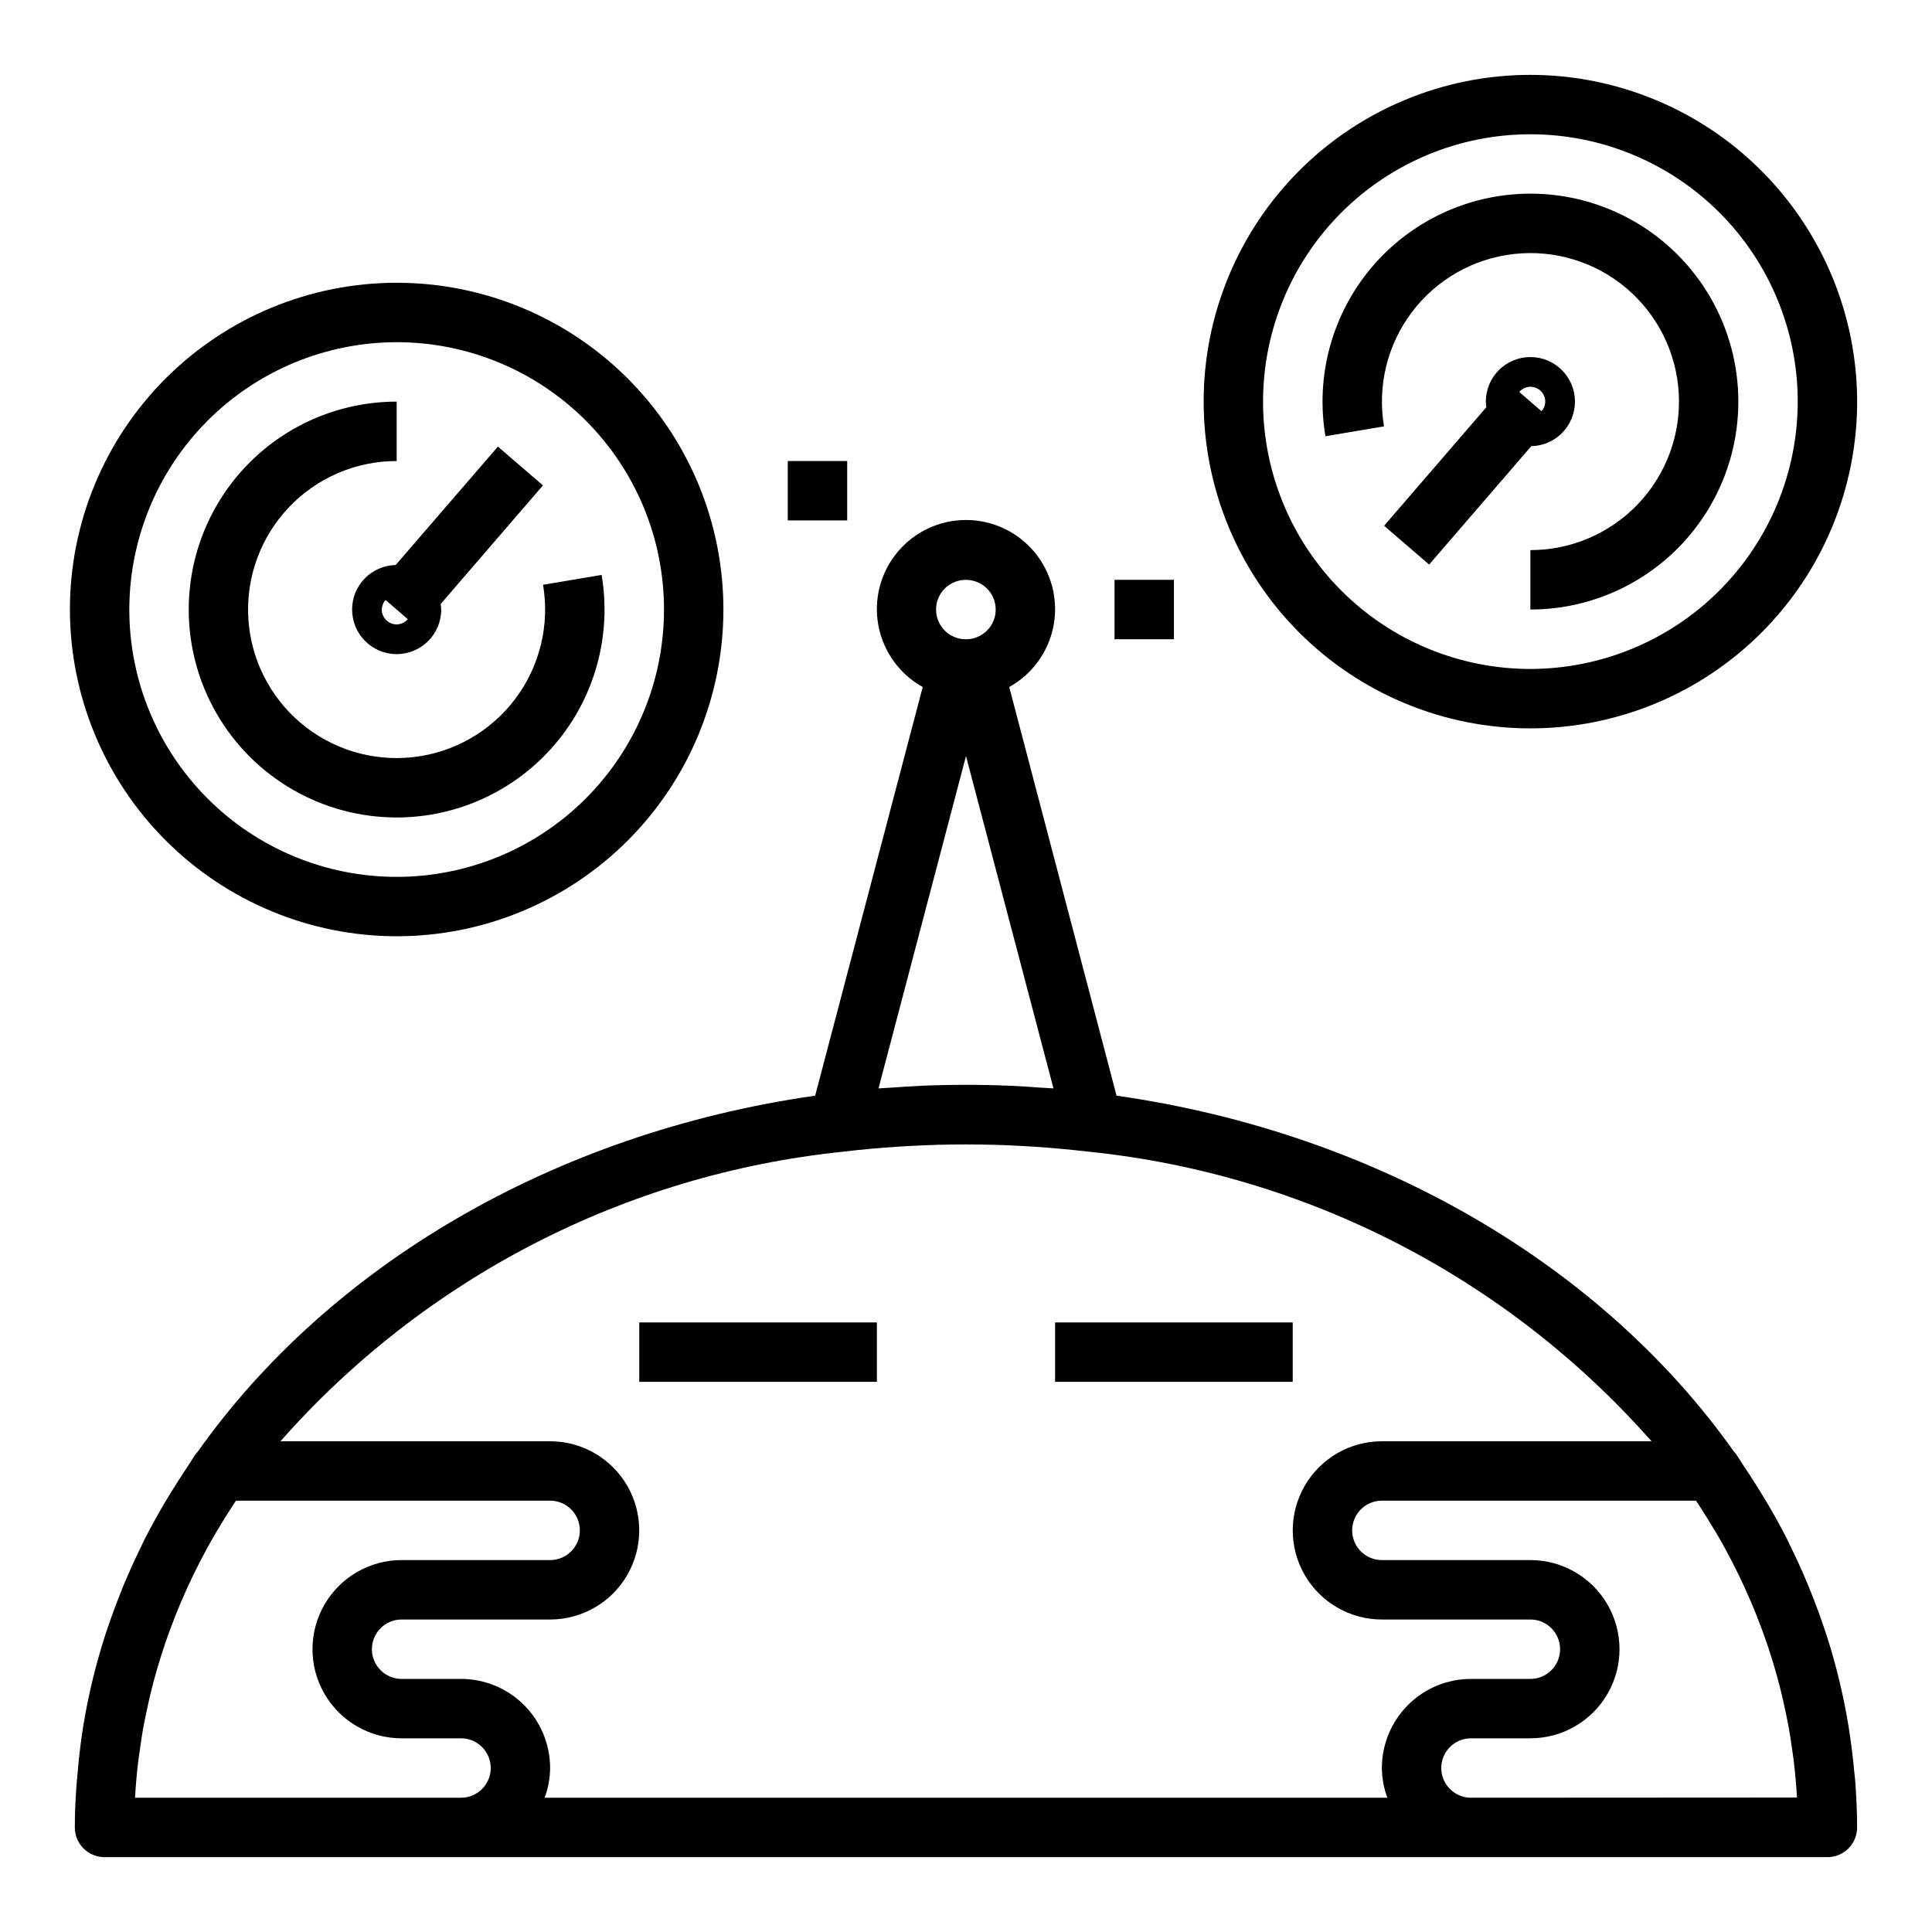
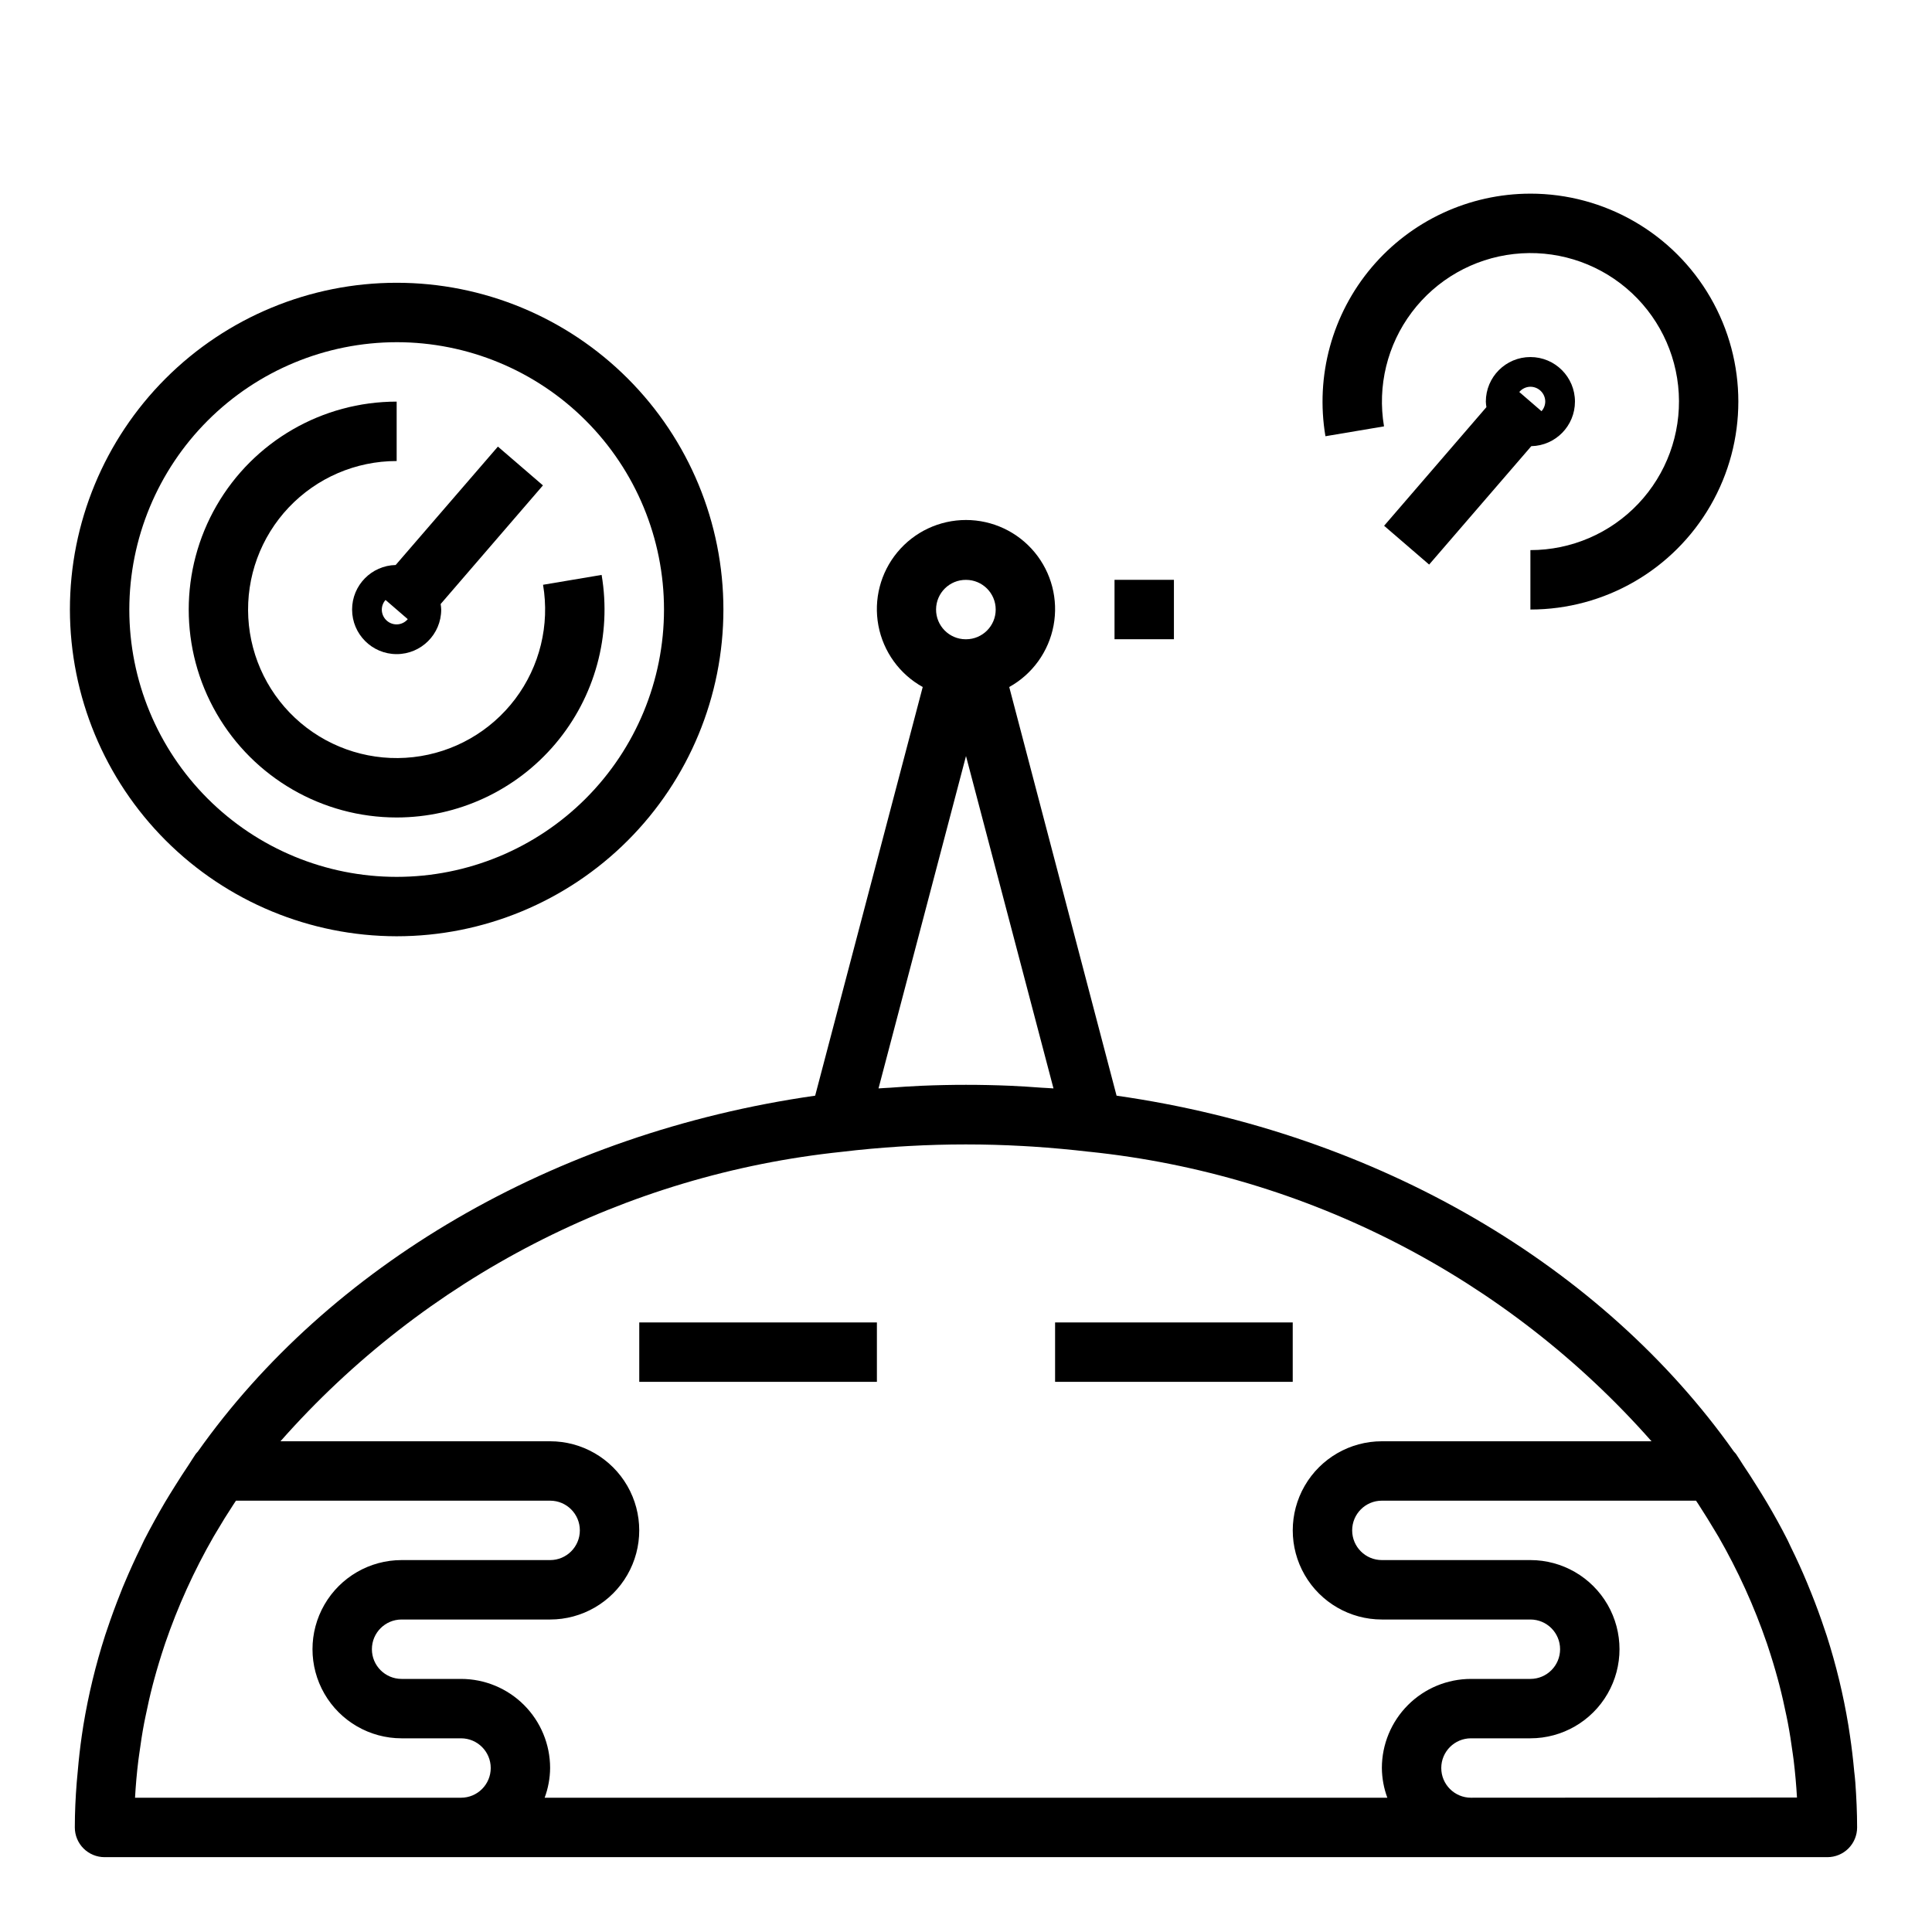
<svg xmlns="http://www.w3.org/2000/svg" fill="#000000" width="800px" height="800px" version="1.1" viewBox="144 144 512 512">
  <g>
    <path d="m249.12 360.64c16.215-0.004 31.605-7.152 42.07-19.539 10.469-12.387 14.945-28.754 12.246-44.742l-15.523 2.613c1.805 10.672-0.863 21.613-7.375 30.254-6.516 8.641-16.297 14.223-27.051 15.426-10.754 1.207-21.531-2.07-29.797-9.055-8.262-6.988-13.285-17.066-13.887-27.871-0.602-10.805 3.273-21.383 10.711-29.242s17.781-12.312 28.605-12.305v-15.746c-19.688 0-37.879 10.504-47.723 27.551-9.844 17.051-9.844 38.055 0 55.105 9.844 17.051 28.035 27.551 47.723 27.551z" />
    <path d="m249.12 392.12c22.965 0 44.988-9.121 61.227-25.359 16.242-16.242 25.363-38.266 25.363-61.23s-9.121-44.992-25.363-61.23c-16.238-16.238-38.262-25.363-61.227-25.363-22.969 0-44.992 9.125-61.23 25.363-16.242 16.238-25.363 38.266-25.363 61.23 0.027 22.957 9.16 44.965 25.391 61.199 16.234 16.234 38.242 25.363 61.203 25.391zm0-157.44v0.004c18.789 0 36.809 7.461 50.094 20.75 13.289 13.285 20.754 31.305 20.754 50.098 0 18.789-7.465 36.809-20.754 50.098-13.285 13.285-31.305 20.75-50.094 20.75-18.793 0-36.812-7.465-50.098-20.75-13.289-13.289-20.754-31.309-20.754-50.098 0.023-18.785 7.492-36.793 20.777-50.074 13.281-13.281 31.289-20.754 50.074-20.773z" />
    <path d="m237.31 305.54c0 6.519 5.285 11.809 11.809 11.809 6.519 0 11.805-5.289 11.805-11.809-0.016-0.492-0.066-0.98-0.148-1.465l27.109-31.441-11.934-10.281-27.094 31.379c-6.418 0.141-11.551 5.387-11.547 11.809zm11.809 3.938v-0.004c-2.176 0-3.938-1.762-3.938-3.934 0.012-0.941 0.363-1.844 0.992-2.543l5.887 5.086c-0.73 0.871-1.805 1.379-2.941 1.391z" />
    <path d="m549.57 195.32c-16.215 0.008-31.605 7.156-42.074 19.539-10.465 12.387-14.941 28.758-12.242 44.746l15.523-2.613c-1.805-10.672 0.863-21.613 7.375-30.254 6.512-8.645 16.297-14.223 27.051-15.426 10.754-1.207 21.531 2.07 29.793 9.055 8.266 6.988 13.289 17.066 13.891 27.871 0.602 10.805-3.273 21.379-10.711 29.242-7.438 7.859-17.785 12.309-28.605 12.305v15.746c19.688 0 37.879-10.504 47.723-27.555 9.844-17.047 9.844-38.055 0-55.102-9.844-17.051-28.035-27.555-47.723-27.555z" />
-     <path d="m549.57 163.84c-22.965 0-44.988 9.125-61.23 25.363-16.238 16.238-25.359 38.266-25.359 61.23 0 22.965 9.121 44.992 25.359 61.23 16.242 16.238 38.266 25.363 61.23 25.363s44.992-9.125 61.23-25.363c16.238-16.238 25.363-38.266 25.363-61.23-0.027-22.957-9.16-44.965-25.395-61.199-16.23-16.234-38.242-25.367-61.199-25.395zm0 157.44c-18.789 0-36.809-7.465-50.098-20.75-13.285-13.285-20.75-31.309-20.75-50.098 0-18.789 7.465-36.809 20.75-50.098 13.289-13.285 31.309-20.75 50.098-20.75 18.789 0 36.812 7.465 50.098 20.75 13.285 13.289 20.75 31.309 20.75 50.098-0.02 18.785-7.492 36.793-20.773 50.074s-31.289 20.754-50.074 20.773z" />
    <path d="m561.38 250.43c0-6.519-5.285-11.809-11.809-11.809-6.519 0-11.809 5.289-11.809 11.809 0.02 0.492 0.07 0.98 0.152 1.465l-27.113 31.441 11.934 10.281 27.074-31.379c6.426-0.129 11.57-5.379 11.57-11.809zm-11.809-3.938c1.043 0 2.047 0.418 2.785 1.156 0.738 0.738 1.152 1.738 1.152 2.781-0.012 0.941-0.363 1.844-0.992 2.543l-5.887-5.086h-0.004c0.73-0.871 1.809-1.383 2.945-1.395z" />
    <path d="m439.36 297.66h15.742v15.742h-15.742z" />
-     <path d="m352.77 266.18h15.742v15.742h-15.742z" />
    <path d="m313.41 494.46h62.977v15.742h-62.977z" />
    <path d="m423.61 494.46h62.977v15.742h-62.977z" />
    <path d="m635.37 613.27c-0.285-3.117-0.652-6.207-1.109-9.273-0.133-0.938-0.27-1.867-0.426-2.793-1.328-8.043-3.246-15.98-5.738-23.742-0.164-0.527-0.363-1.047-0.535-1.574-1.09-3.289-2.285-6.547-3.582-9.77-0.371-0.914-0.73-1.836-1.117-2.746-1.312-3.148-2.719-6.242-4.219-9.281-0.316-0.652-0.605-1.316-0.93-1.969-1.715-3.387-3.559-6.723-5.512-10.012-0.852-1.449-1.754-2.867-2.644-4.297-1.172-1.883-2.363-3.738-3.613-5.582-0.645-0.961-1.211-1.961-1.883-2.914-0.164-0.234-0.379-0.418-0.559-0.629-34.637-48.965-93.945-84.379-163.6-94.324l-28.445-108.3c6.144-3.41 10.449-9.379 11.746-16.285 1.301-6.906-0.547-14.031-5.031-19.438-4.488-5.41-11.148-8.539-18.176-8.539s-13.691 3.129-18.176 8.539c-4.488 5.406-6.332 12.531-5.035 19.438 1.297 6.906 5.606 12.875 11.746 16.285l-28.504 108.3c-69.652 9.941-128.96 45.359-163.6 94.324-0.18 0.211-0.395 0.395-0.559 0.629-0.668 0.953-1.234 1.953-1.883 2.914-1.242 1.844-2.441 3.699-3.613 5.582-0.891 1.434-1.793 2.852-2.644 4.297-1.93 3.289-3.769 6.629-5.512 10.012-0.324 0.652-0.613 1.316-0.93 1.969-1.5 3.066-2.906 6.16-4.219 9.281-0.387 0.914-0.789 1.836-1.117 2.746-1.289 3.223-2.484 6.481-3.582 9.77-0.172 0.527-0.371 1.047-0.535 1.574h0.004c-2.492 7.762-4.41 15.699-5.738 23.742-0.156 0.93-0.293 1.859-0.426 2.793-0.441 3.078-0.793 6.168-1.055 9.273-0.094 1.031-0.203 2.062-0.285 3.094-0.312 3.953-0.504 7.922-0.504 11.93 0 2.086 0.832 4.09 2.309 5.566 1.477 1.473 3.477 2.305 5.566 2.305h456.58c2.086 0 4.09-0.832 5.566-2.305 1.473-1.477 2.305-3.481 2.305-5.566 0-4.008-0.188-7.973-0.473-11.926-0.078-1.035-0.191-2.066-0.316-3.098zm-235.37-315.6c4.348 0 7.871 3.523 7.871 7.871s-3.523 7.871-7.871 7.871h-0.121c-4.348-0.031-7.844-3.582-7.812-7.93 0.035-4.348 3.586-7.848 7.934-7.812zm-23.184 134.77 23.184-88.078 23.184 88.078c-1.039-0.086-2.078-0.117-3.148-0.188-2.762-0.195-5.512-0.402-8.305-0.512-3.918-0.168-7.828-0.25-11.73-0.25-3.906 0-7.824 0.082-11.762 0.25-2.785 0.109-5.512 0.316-8.305 0.512-1.039 0.07-2.078 0.102-3.117 0.188zm-9.59 16.793c4.984-0.605 9.988-1.039 14.996-1.371l2.644-0.156c10.055-0.559 20.129-0.559 30.184 0l2.644 0.156c5.008 0.332 10.012 0.789 14.996 1.371h0.07c57.504 5.984 110.66 33.367 148.91 76.719h-71.461c-8.438 0-16.234 4.504-20.453 11.809-4.219 7.309-4.219 16.309 0 23.617s12.016 11.809 20.453 11.809h39.359c4.348 0 7.871 3.523 7.871 7.871 0 4.348-3.523 7.871-7.871 7.871h-15.742c-6.266 0-12.273 2.488-16.699 6.918-4.43 4.43-6.918 10.438-6.918 16.699 0.027 2.688 0.516 5.352 1.449 7.871h-223.32c0.934-2.519 1.426-5.184 1.449-7.871 0-6.262-2.488-12.27-6.914-16.699-4.43-4.43-10.438-6.918-16.699-6.918h-15.746c-4.348 0-7.871-3.523-7.871-7.871 0-4.348 3.523-7.871 7.871-7.871h39.359c8.438 0 16.234-4.5 20.453-11.809s4.219-16.309 0-23.617c-4.219-7.305-12.016-11.809-20.453-11.809h-71.461c38.25-43.348 91.398-70.734 148.9-76.719zm-187.44 171.18c0.184-3.316 0.477-6.621 0.883-9.91 0.062-0.59 0.172-1.164 0.242-1.746 0.371-2.746 0.789-5.512 1.309-8.219 0.109-0.598 0.242-1.18 0.363-1.77 0.559-2.762 1.18-5.512 1.891-8.258 0.125-0.488 0.262-0.969 0.387-1.449 0.797-2.938 1.68-5.856 2.644-8.746l0.262-0.789h-0.004c3.363-9.82 7.664-19.297 12.84-28.301l0.715-1.195c1.449-2.477 2.969-4.93 4.566-7.359l0.652-0.977h83.254c4.348 0 7.875 3.523 7.875 7.871s-3.527 7.871-7.875 7.871h-39.359c-8.438 0-16.234 4.504-20.453 11.809-4.219 7.309-4.219 16.309 0 23.617 4.219 7.309 12.016 11.809 20.453 11.809h15.746c4.348 0 7.871 3.523 7.871 7.871 0 4.348-3.523 7.871-7.871 7.871zm354.04 0c-4.348 0-7.875-3.523-7.875-7.871 0-4.348 3.527-7.871 7.875-7.871h15.742c8.438 0 16.234-4.5 20.453-11.809 4.219-7.309 4.219-16.309 0-23.617-4.219-7.305-12.016-11.809-20.453-11.809h-39.359c-4.348 0-7.871-3.523-7.871-7.871s3.523-7.871 7.871-7.871h83.254l0.652 0.977c1.574 2.43 3.098 4.883 4.566 7.359l0.715 1.195h0.004c5.172 8.988 9.473 18.449 12.836 28.254l0.262 0.789c0.965 2.898 1.848 5.812 2.644 8.746l0.387 1.449c0.707 2.731 1.332 5.512 1.891 8.242 0.117 0.598 0.25 1.195 0.363 1.793 0.52 2.723 0.938 5.465 1.309 8.203 0.07 0.59 0.18 1.164 0.242 1.754 0.398 3.289 0.691 6.594 0.883 9.91z" />
  </g>
</svg>